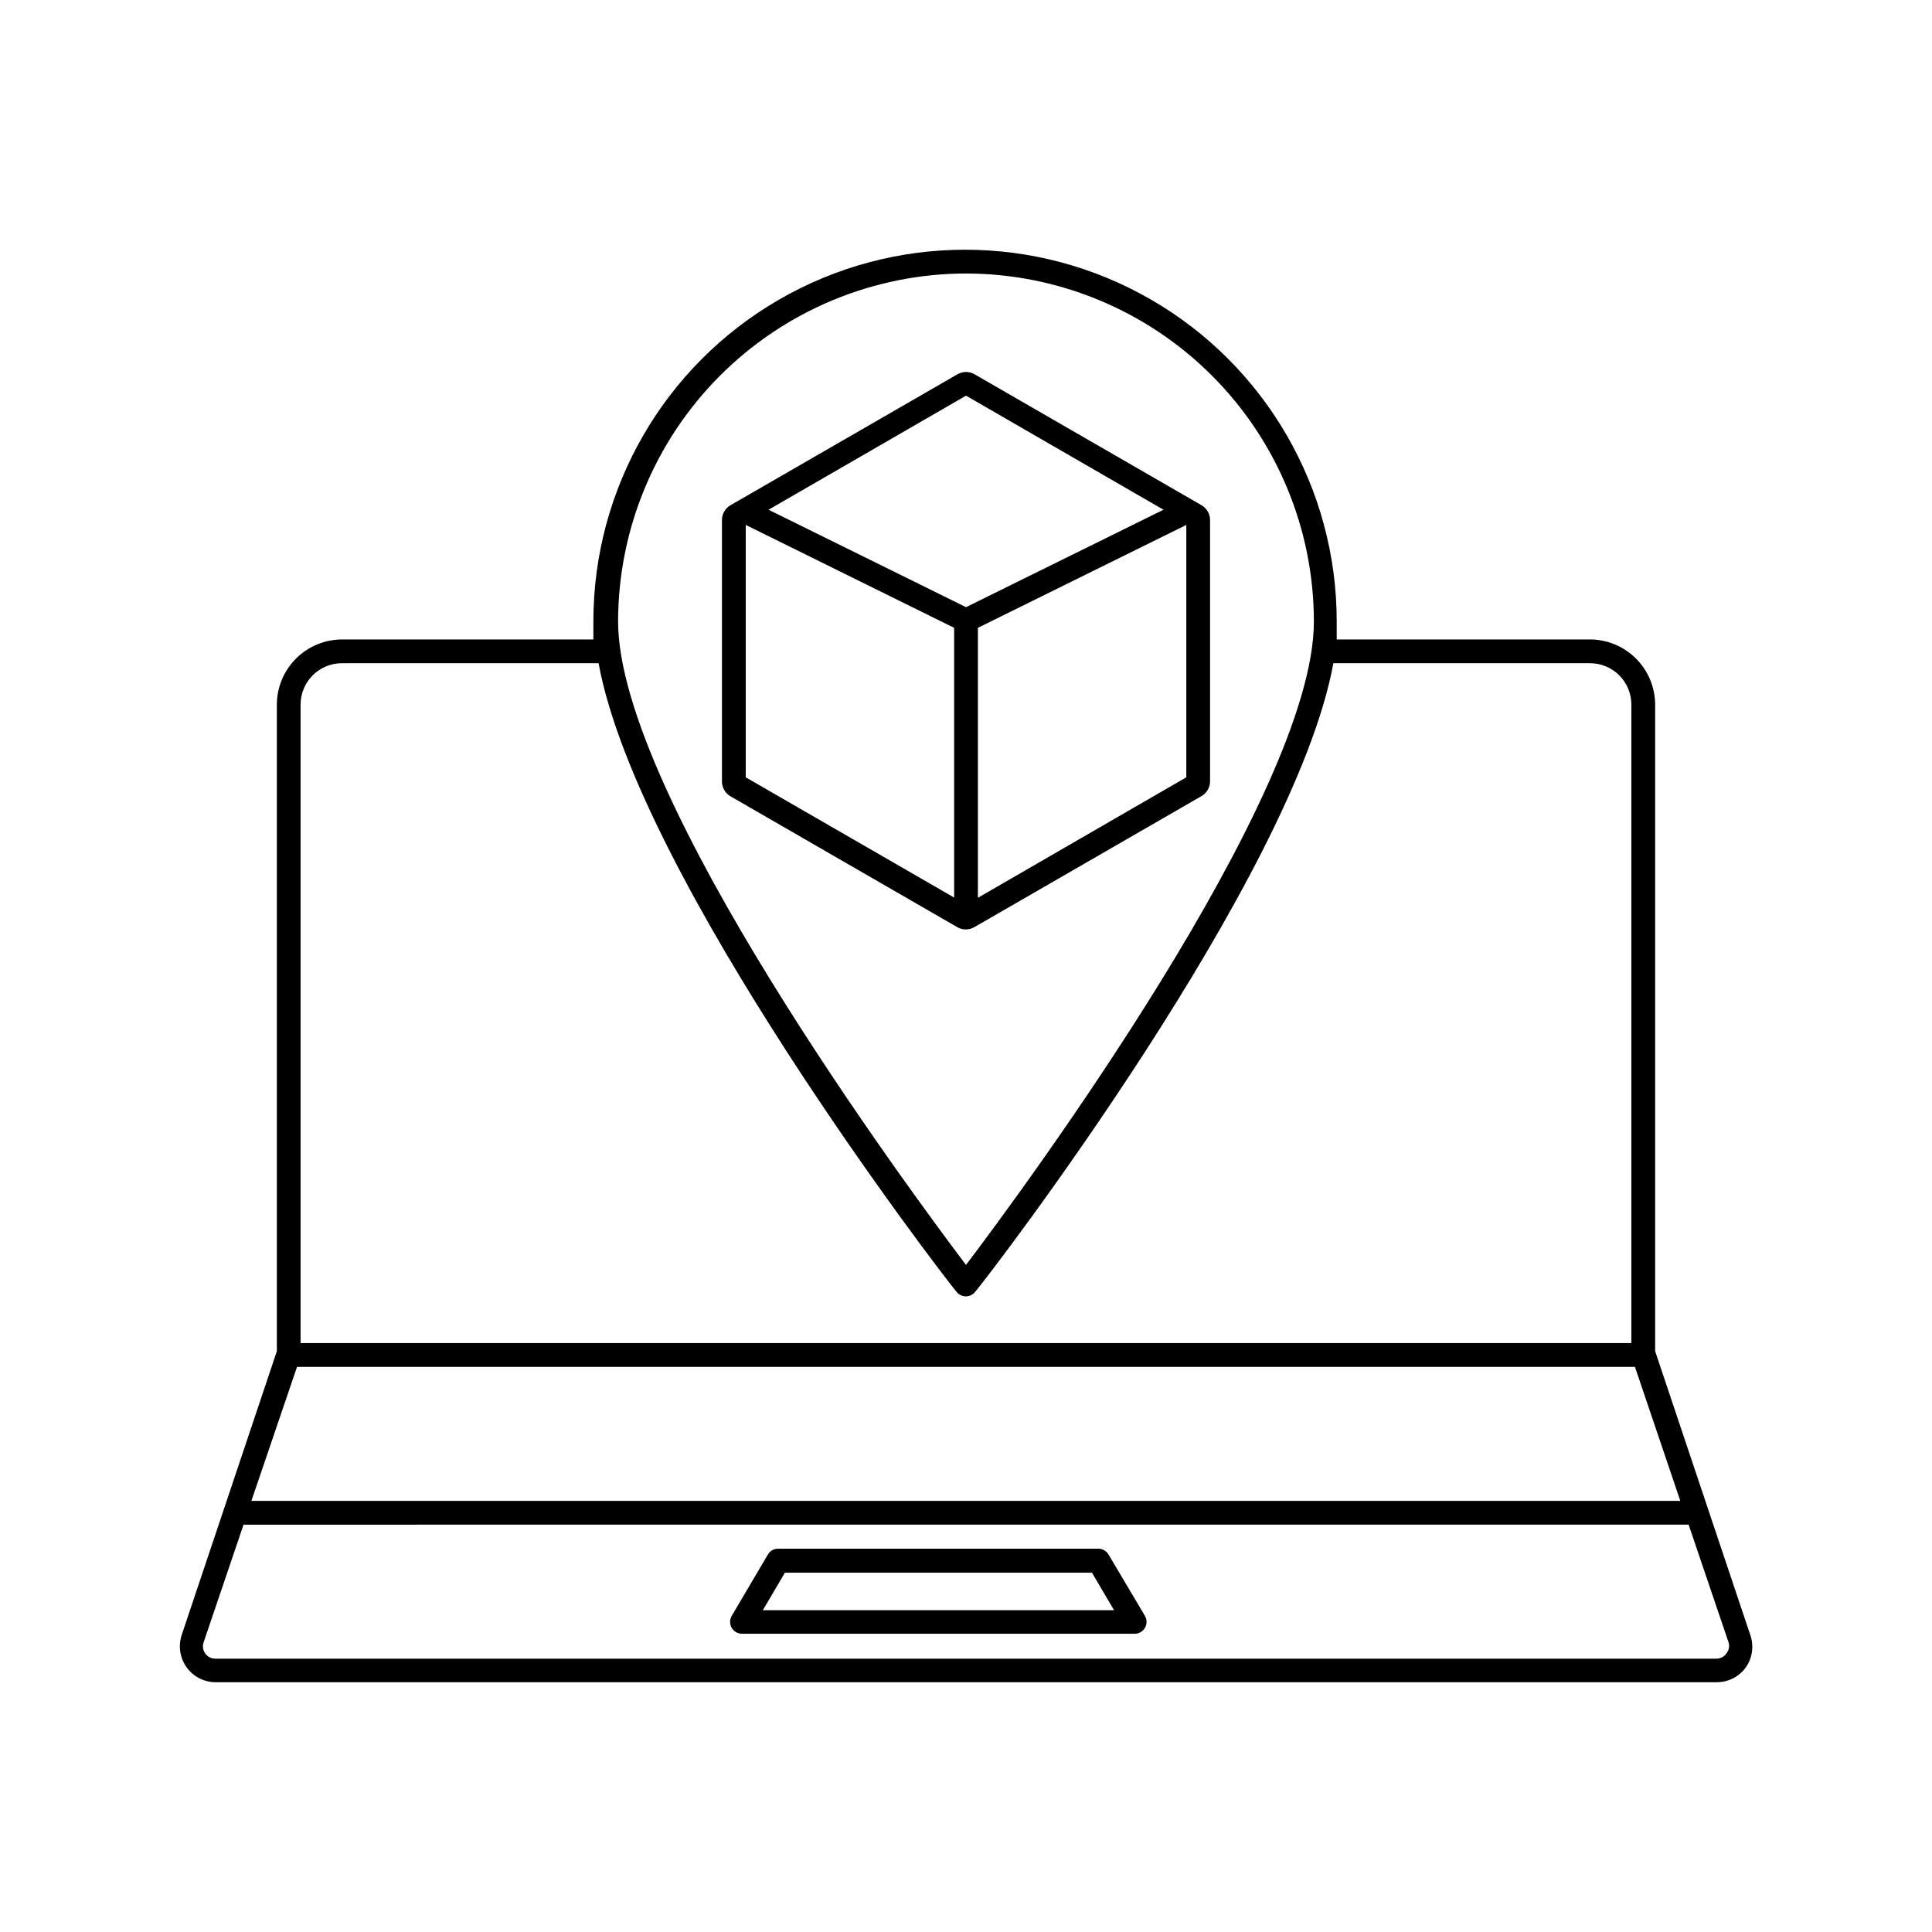
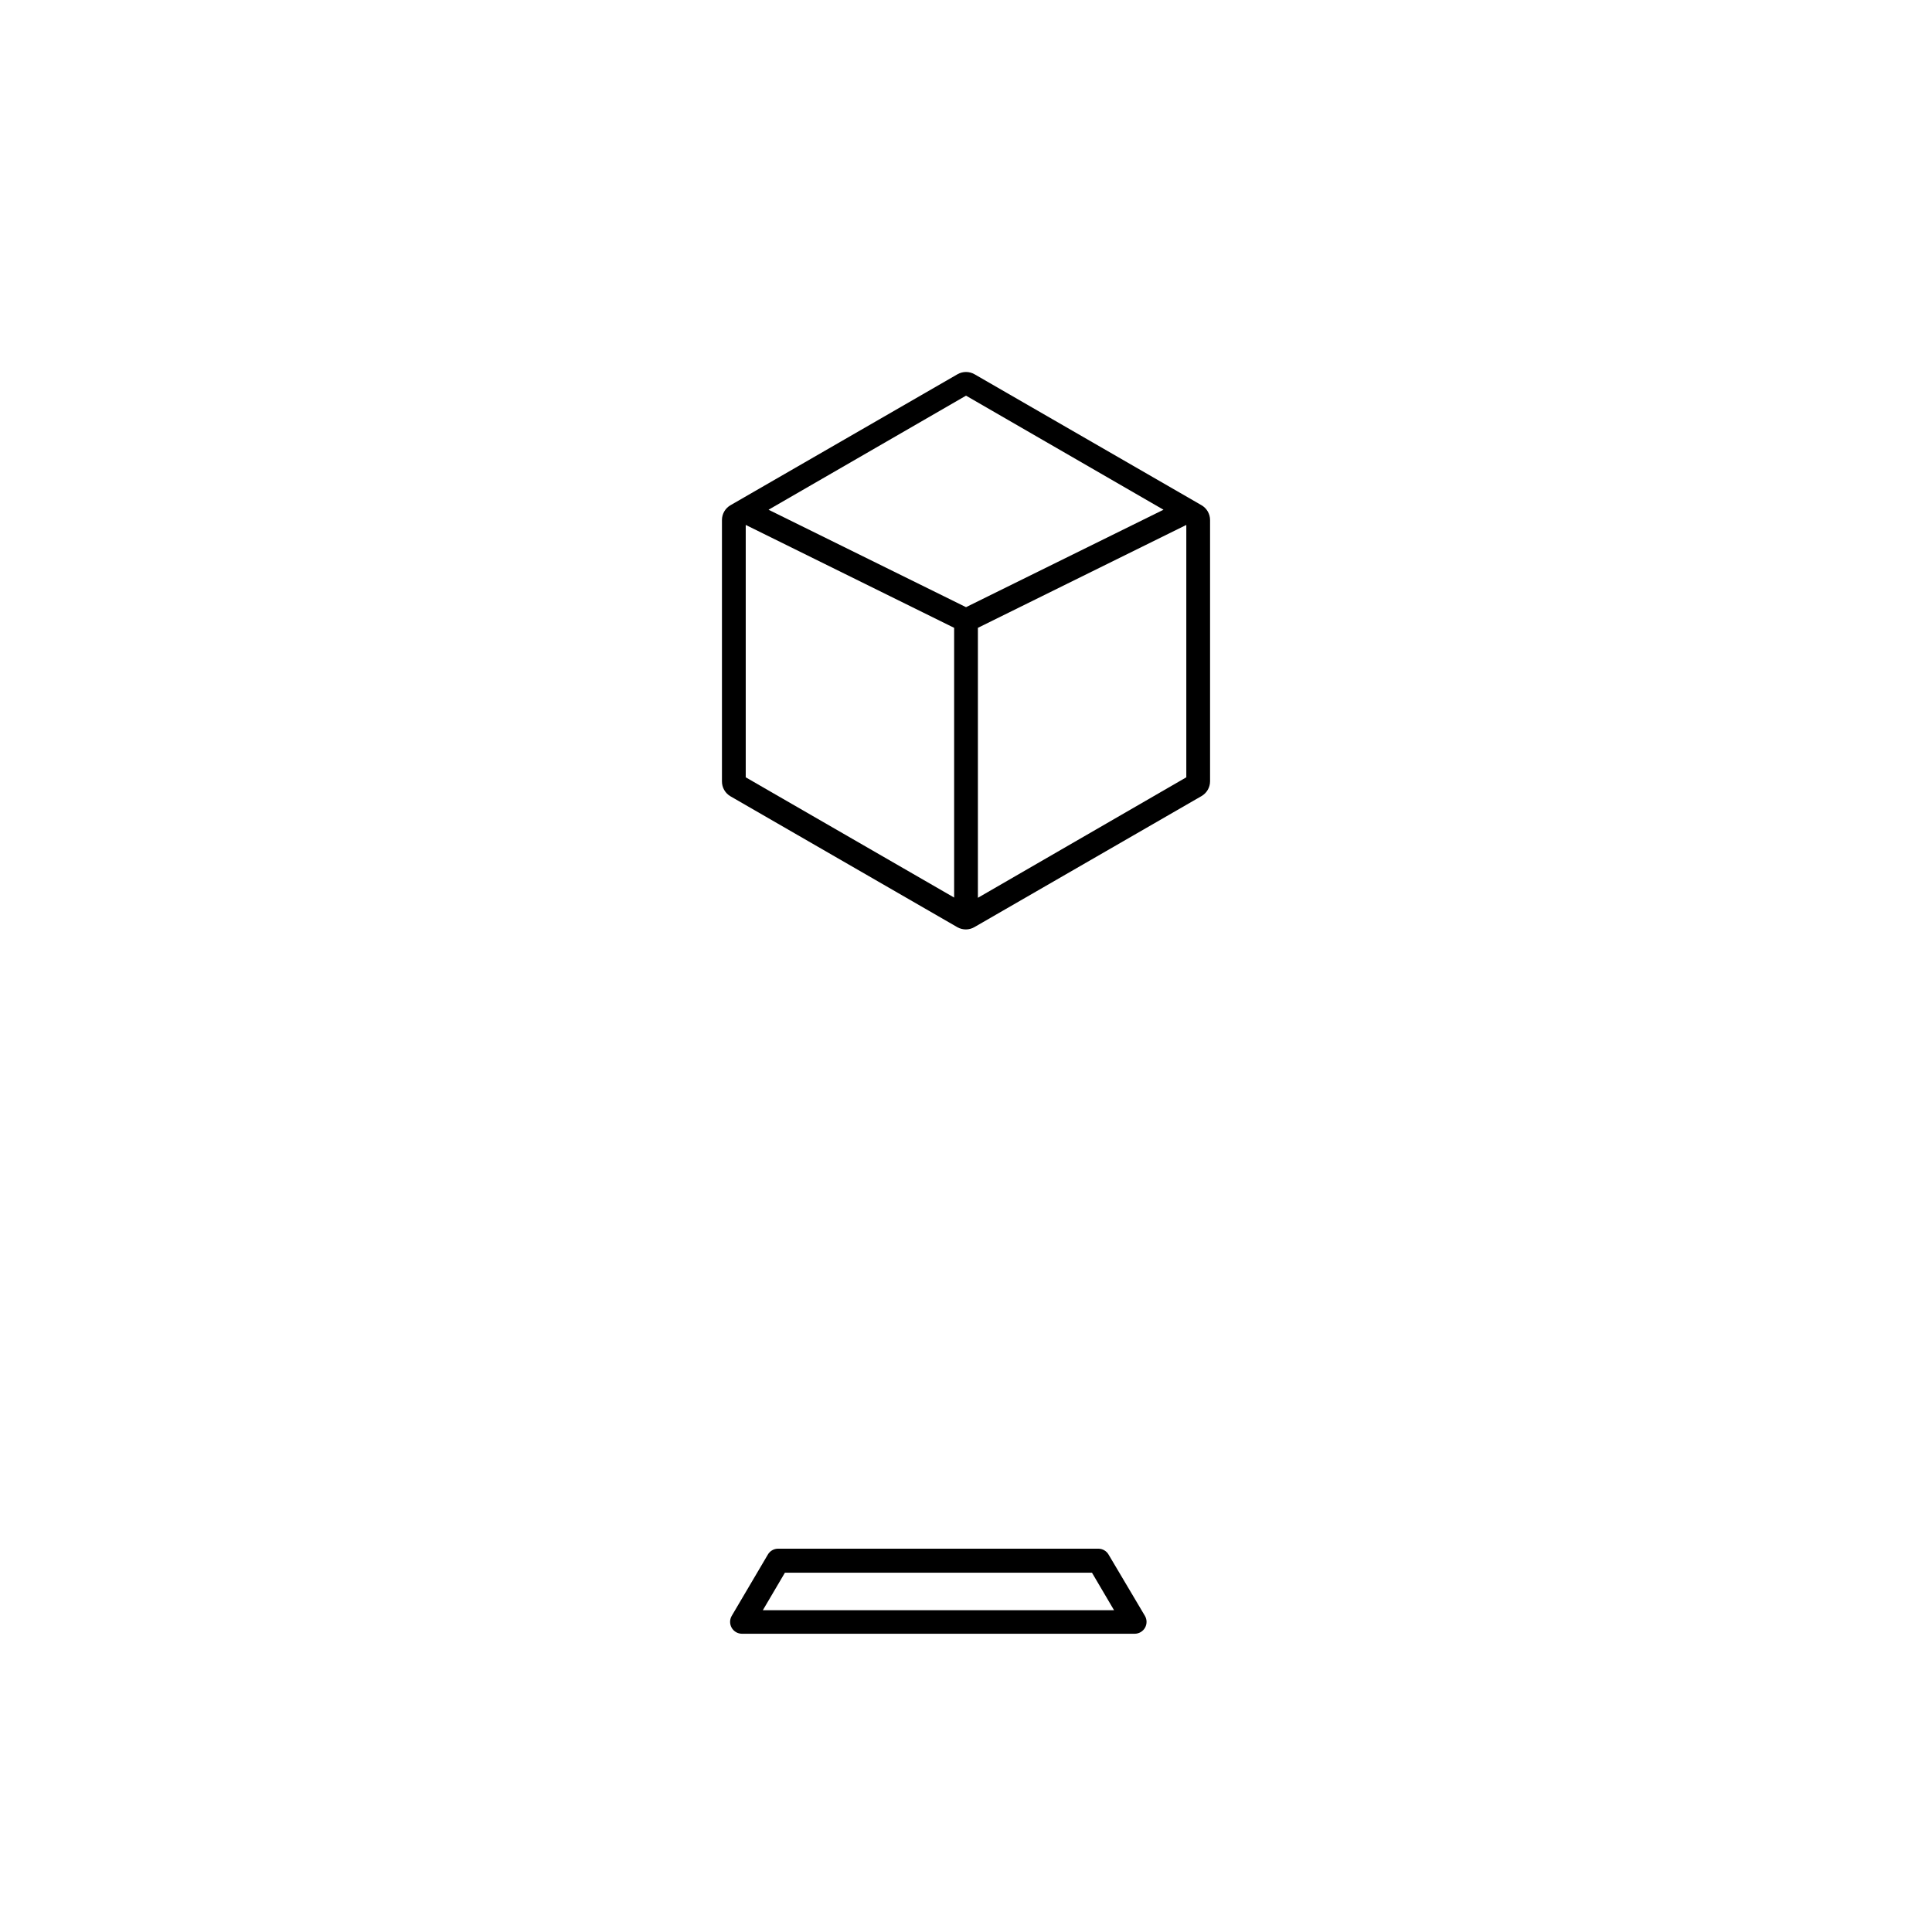
<svg xmlns="http://www.w3.org/2000/svg" fill="#000000" width="800px" height="800px" version="1.1" viewBox="144 144 512 512">
  <g>
    <path d="m402.27 389.67 60.141-34.699v-0.004c1.398-0.805 2.262-2.289 2.269-3.902v-69.273c-0.008-1.613-0.871-3.098-2.269-3.906l-60.141-34.699c-1.402-0.809-3.133-0.809-4.535 0l-60.141 34.699c-1.398 0.809-2.262 2.293-2.269 3.906v69.273c-0.012 1.633 0.852 3.148 2.269 3.969l60.141 34.699c1.414 0.789 3.144 0.766 4.535-0.062zm0.883-7.746v-71.543l55.23-27.27v66.883zm-3.148-133.07 52.332 30.23-52.332 25.82-52.332-25.82zm-58.379 34.258 55.23 27.27v71.48l-55.23-31.867z" />
-     <path d="m607.82 577.21-25.191-75.133v-171.36c-0.016-4.574-1.84-8.953-5.07-12.184-3.234-3.234-7.613-5.059-12.184-5.074h-67.133v-4.785c0-35.188-18.773-67.707-49.25-85.301-30.473-17.594-68.02-17.594-98.492 0-30.477 17.594-49.25 50.113-49.25 85.301v4.785h-66.5c-4.594-0.016-9.004 1.793-12.266 5.027-3.258 3.238-5.102 7.637-5.117 12.23v171.36l-25.191 75.133c-0.988 2.91-0.52 6.121 1.262 8.625s4.672 3.984 7.746 3.969h397.76c3.074 0.016 5.961-1.465 7.746-3.969 1.738-2.527 2.16-5.734 1.133-8.625zm-207.82-360.73c24.441 0.035 47.871 9.758 65.156 27.043 17.281 17.281 27.008 40.715 27.039 65.156 0 46.289-77.207 150.77-92.195 170.54-14.988-19.836-92.199-124.25-92.199-170.54 0.035-24.441 9.758-47.875 27.043-65.156 17.281-17.285 40.711-27.008 65.156-27.043zm-176.34 114.24c0-6.055 4.906-10.961 10.957-10.961h68.016c10.391 56.996 91.062 162.1 94.844 166.57 0.594 0.77 1.516 1.219 2.488 1.219s1.891-0.449 2.484-1.219c3.844-4.473 84.516-109.58 94.906-166.57h67.887c2.93-0.031 5.75 1.105 7.832 3.164 2.082 2.059 3.254 4.867 3.254 7.797v169.21h-352.67zm-0.945 175.51h354.56l12.027 35.52h-378.68zm378.8 75.949c-0.602 0.871-1.59 1.387-2.644 1.387h-397.82c-1.059-0.004-2.051-0.516-2.664-1.379-0.609-0.863-0.77-1.969-0.422-2.965l10.578-31.172 382.96-0.004 10.578 31.172 0.004 0.004c0.312 1.02 0.102 2.125-0.566 2.957z" />
    <path d="m437.79 555.99c-0.559-0.969-1.59-1.57-2.707-1.574h-84.895c-1.117 0.004-2.148 0.605-2.707 1.574l-9.574 16.246c-0.559 0.973-0.562 2.168-0.004 3.141 0.559 0.973 1.594 1.574 2.715 1.582h104.1c1.121-0.008 2.156-0.609 2.715-1.582 0.555-0.973 0.555-2.168-0.008-3.141zm-91.633 14.734 5.856-9.949h81.367l5.856 9.949z" />
  </g>
</svg>